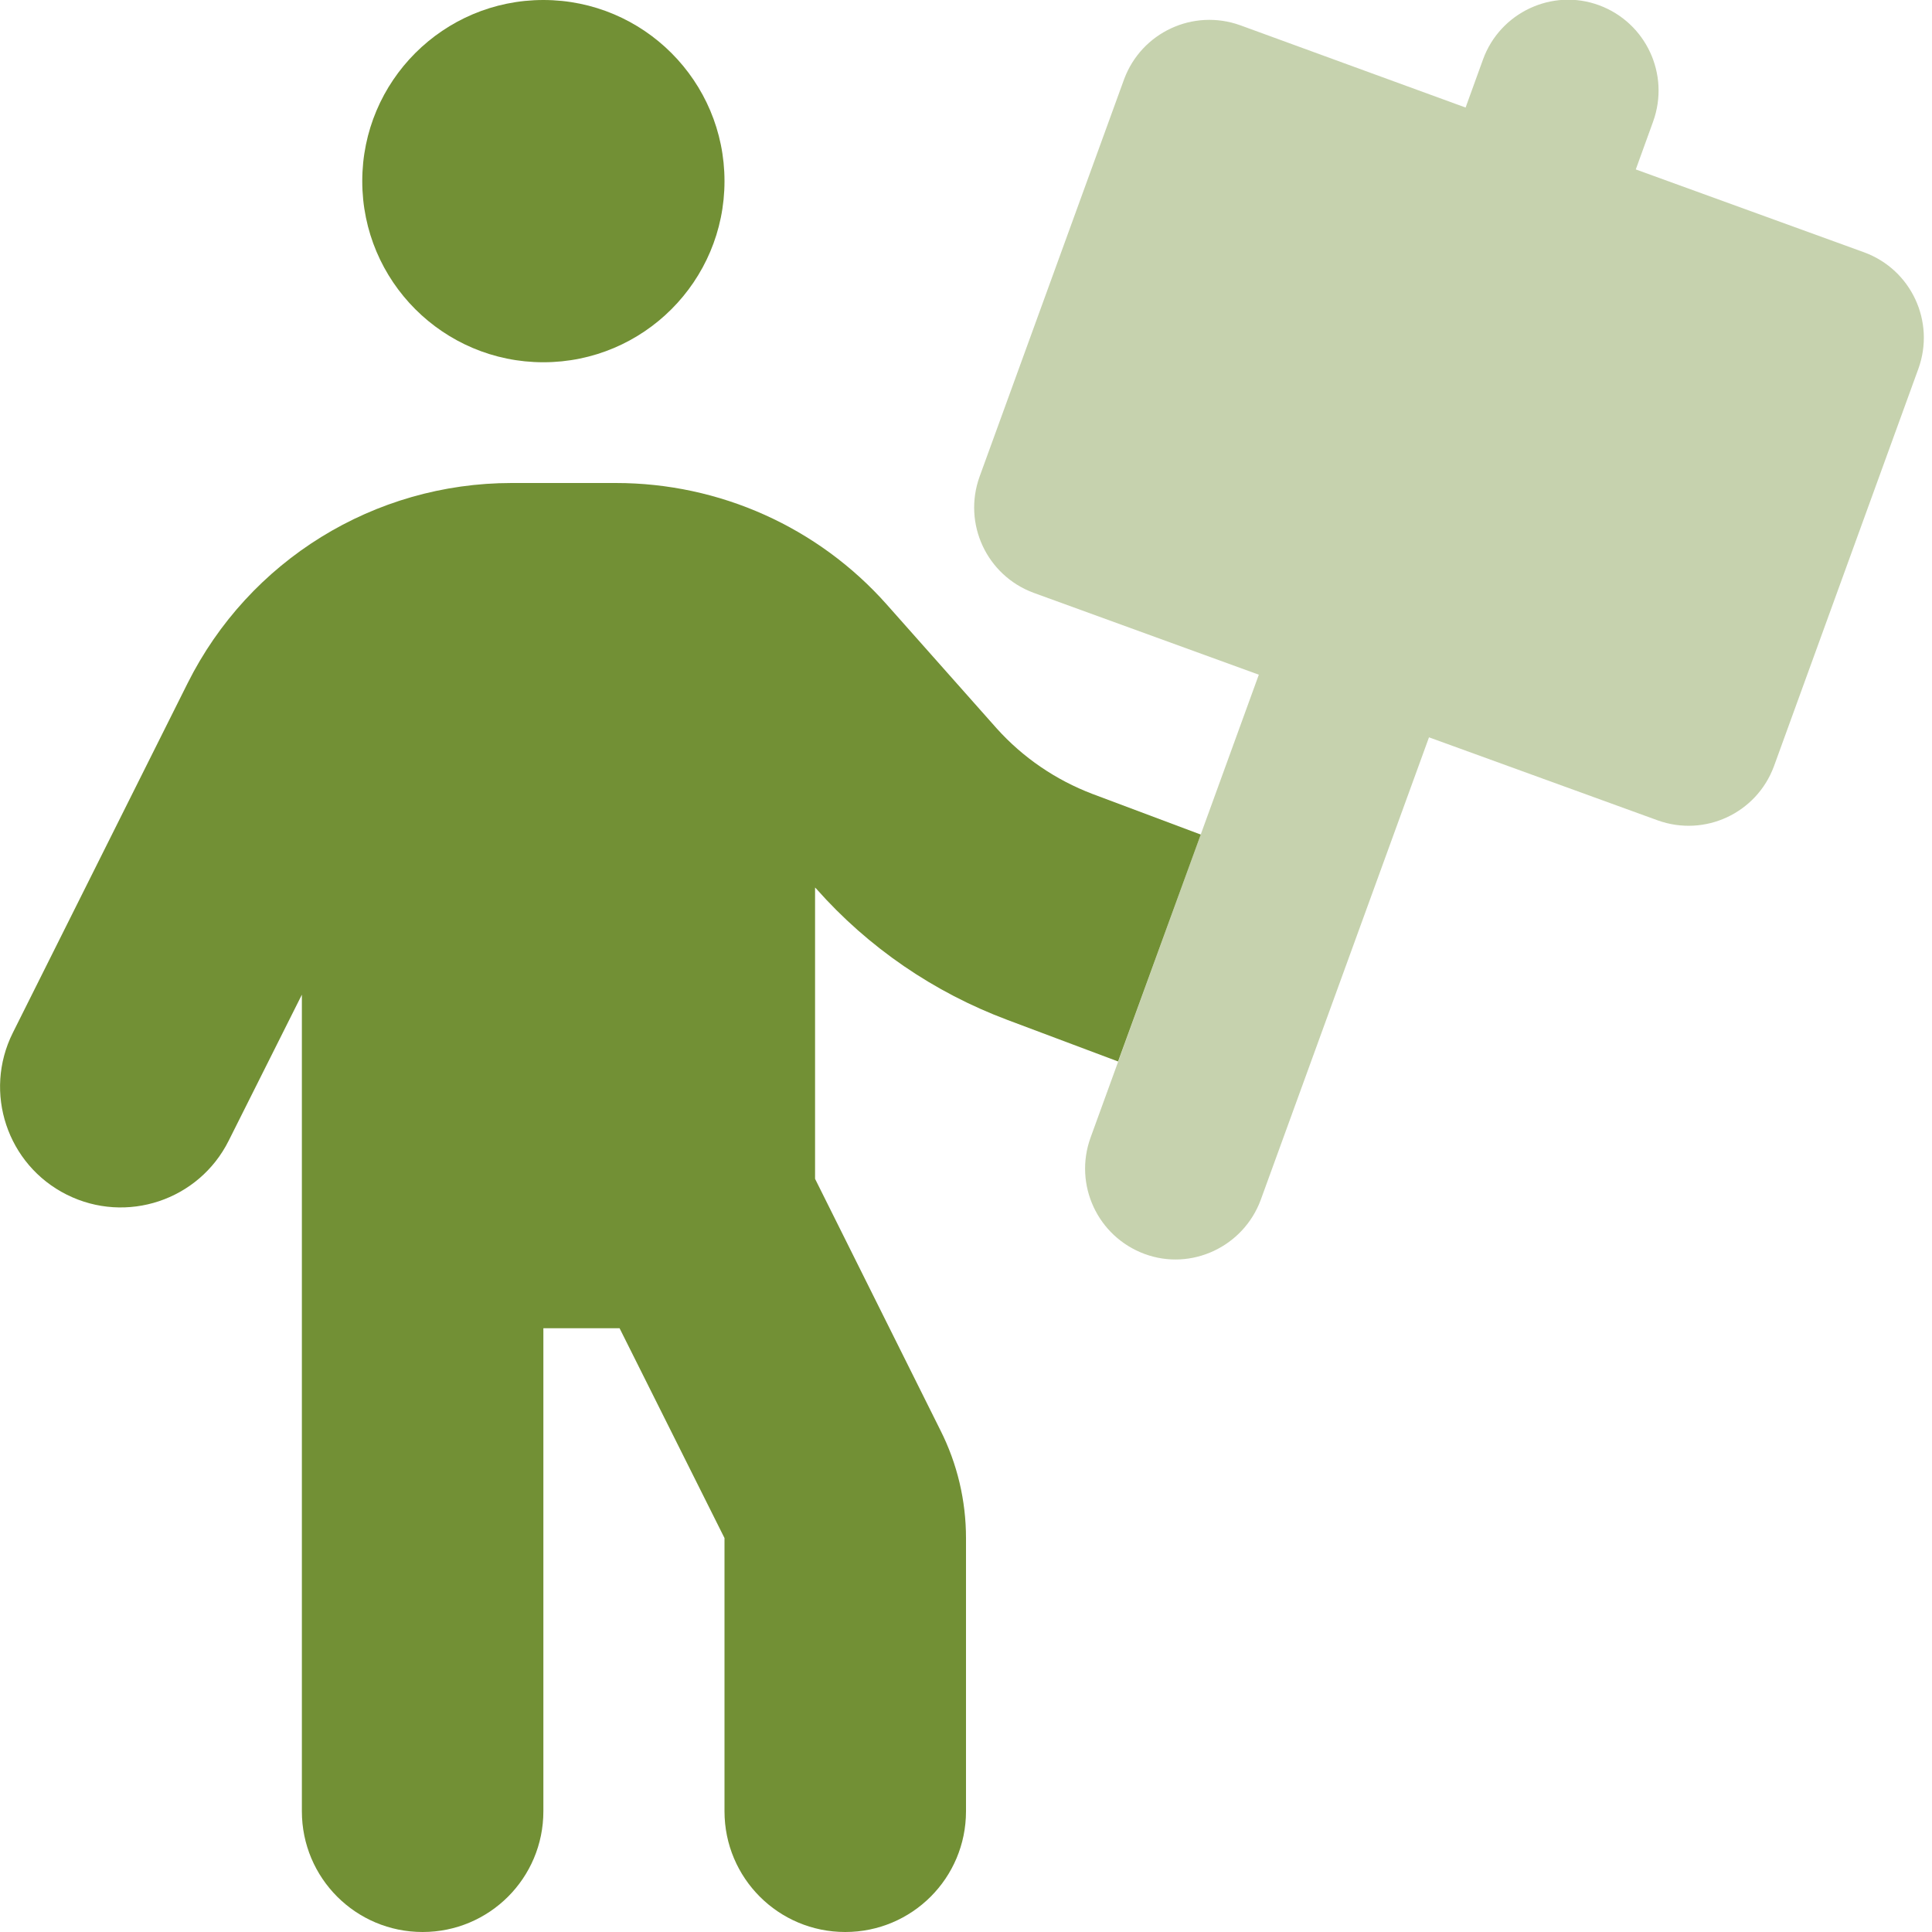
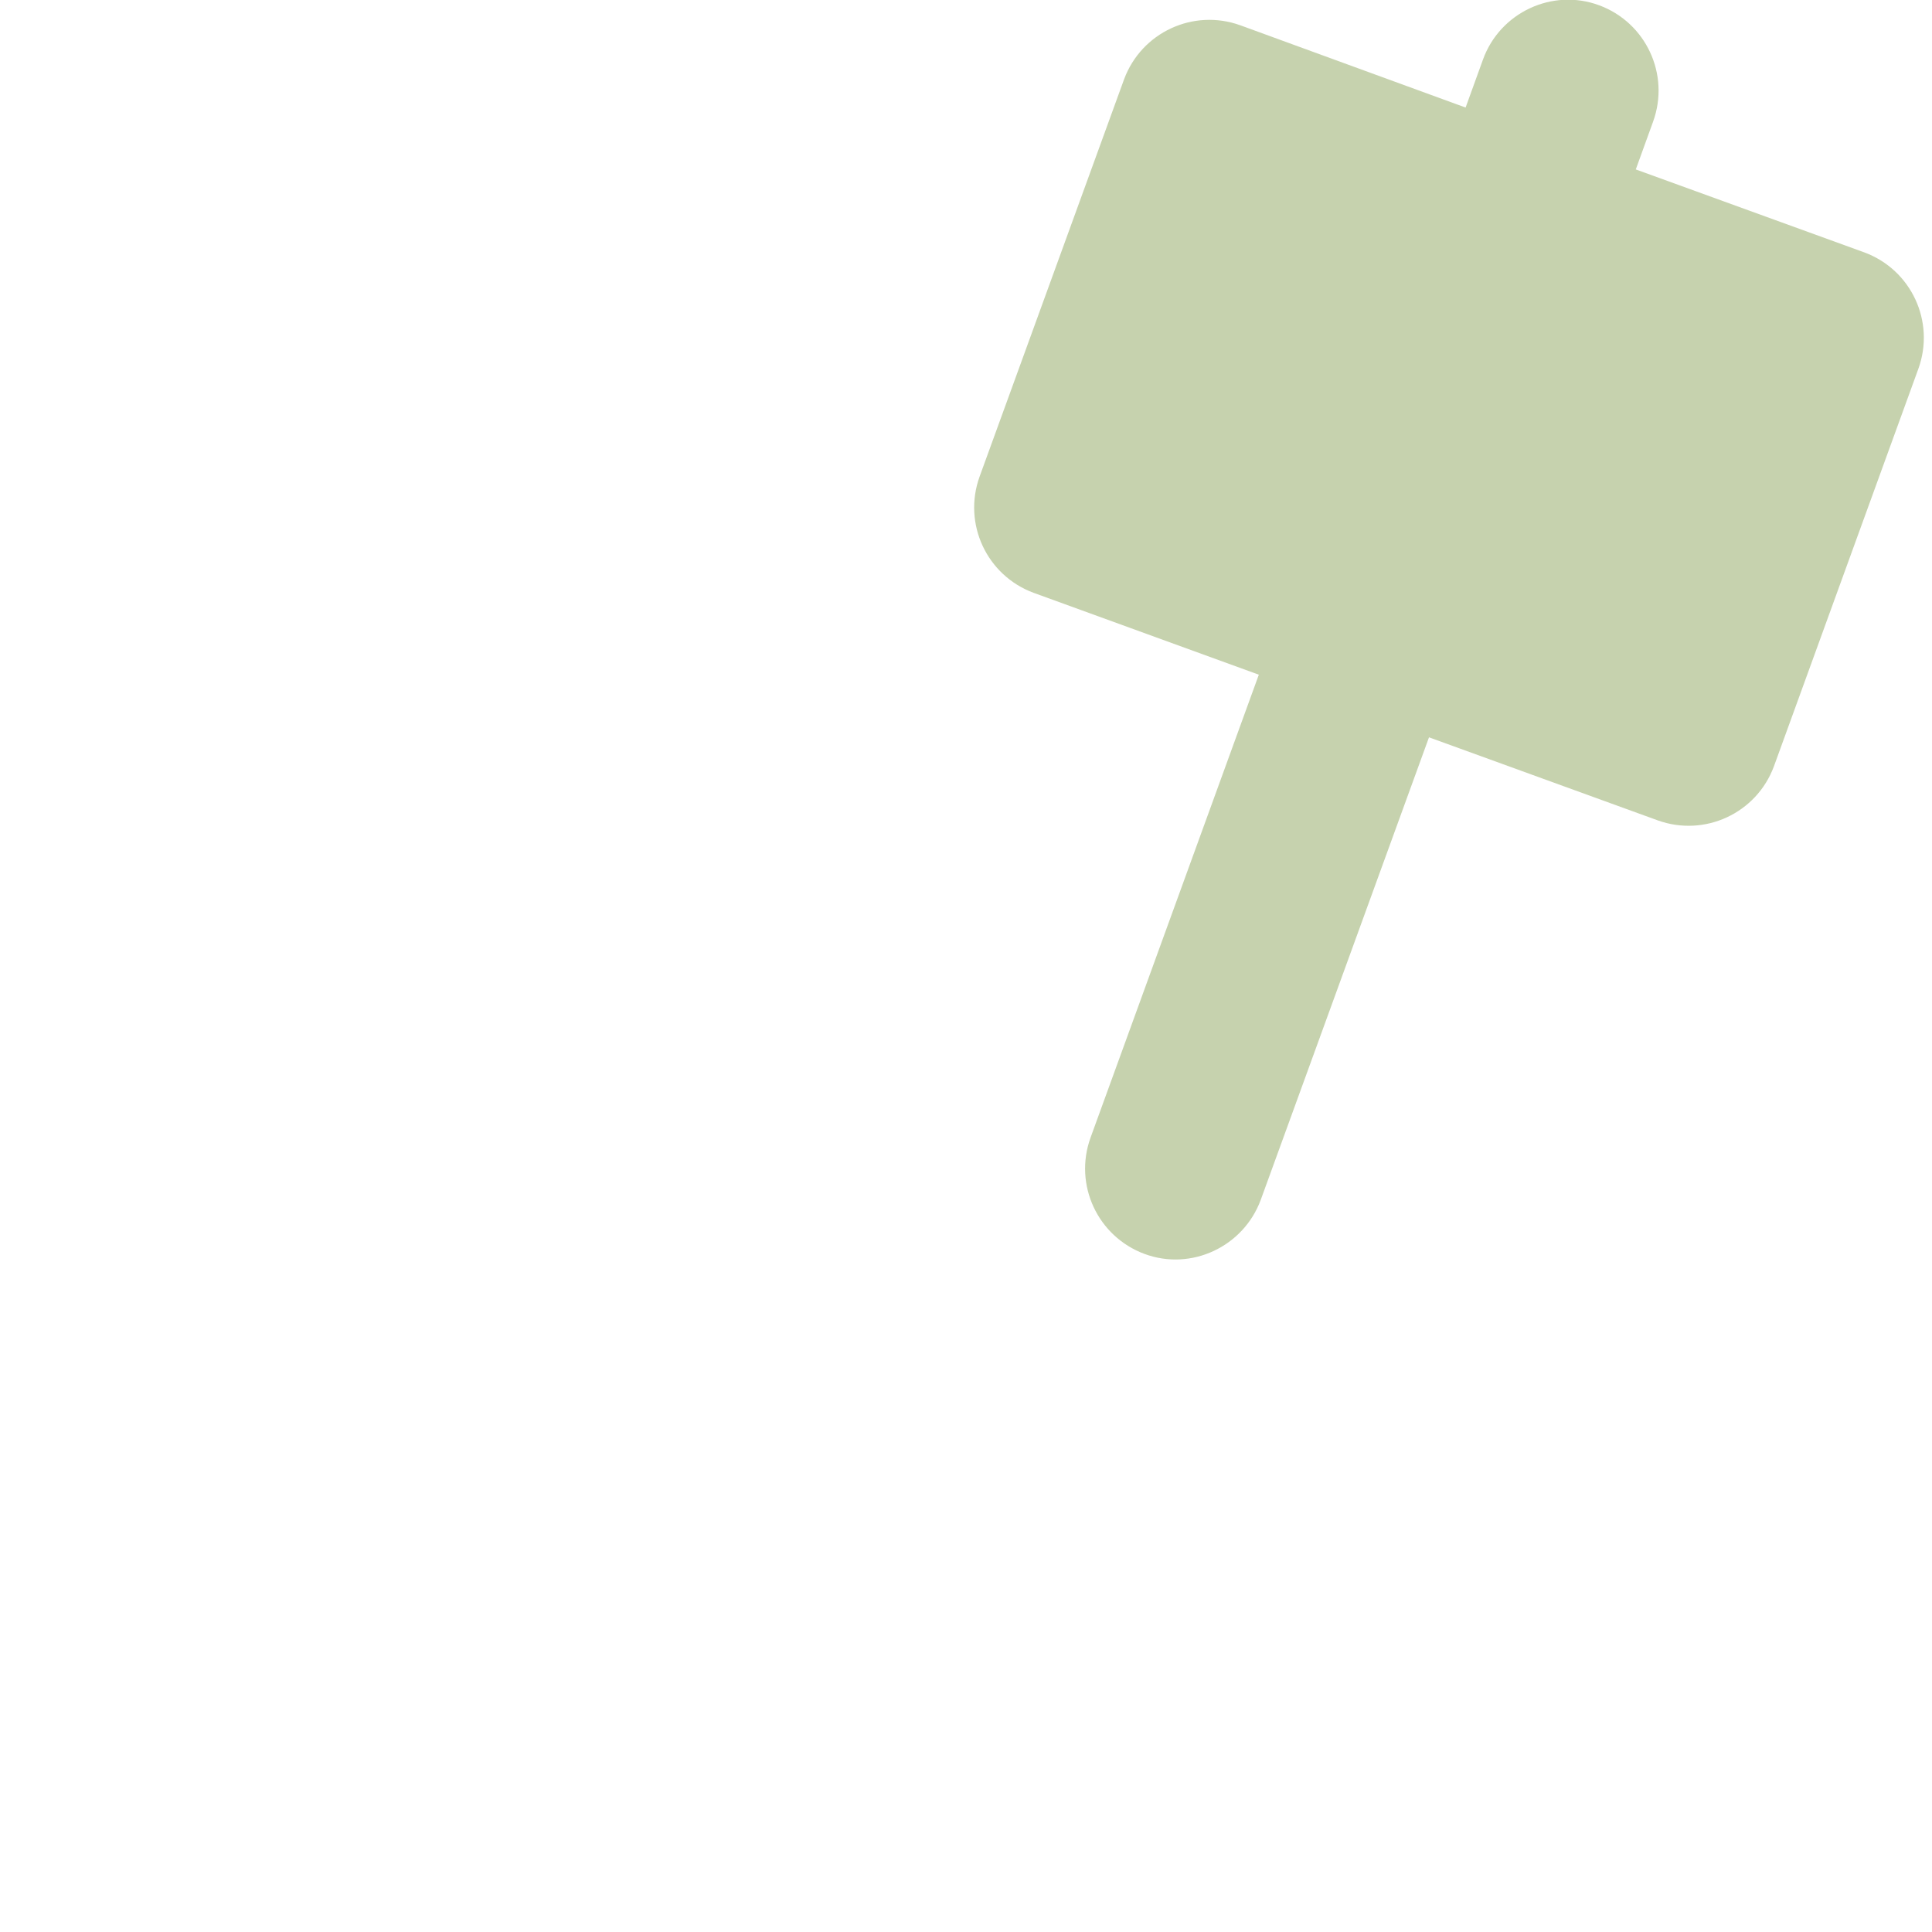
<svg xmlns="http://www.w3.org/2000/svg" width="113" height="113" xml:space="preserve" overflow="hidden">
  <defs>
    <clipPath id="clip0">
      <rect x="123" y="392" width="113" height="113" />
    </clipPath>
  </defs>
  <g clip-path="url(#clip0)" transform="translate(-123 -392)">
    <path d="M219.69 399.107C220.683 396.348 219.271 393.324 216.534 392.309 213.797 391.294 210.729 392.728 209.736 395.487L208.721 398.29 195.545 393.479C192.786 392.486 189.763 393.898 188.747 396.635L180.295 419.875C179.301 422.634 180.714 425.657 183.451 426.672L196.627 431.462 186.783 458.542C185.79 461.301 187.203 464.324 189.939 465.34 192.676 466.355 195.722 464.92 196.737 462.184L206.58 435.125 219.955 439.981C222.714 440.974 225.737 439.562 226.753 436.825L235.205 413.563C236.199 410.804 234.786 407.78 232.049 406.765L218.675 401.91 219.69 399.107Z" fill="#729035" fill-opacity="0.4" />
-     <path d="M193.25 440.82 186.894 438.436C184.753 437.619 182.833 436.317 181.288 434.596L174.865 427.357C170.848 422.832 165.088 420.25 159.019 420.25L152.927 420.25C144.894 420.25 137.566 424.774 133.969 431.969L123.75 452.406C122.007 455.894 123.419 460.131 126.906 461.875 130.394 463.618 134.631 462.206 136.375 458.719L140.656 450.177 140.656 497.938C140.656 501.844 143.812 505 147.719 505 151.625 505 154.781 501.844 154.781 497.938L154.781 469.688 159.239 469.688 165.375 481.959 165.375 497.938C165.375 501.844 168.531 505 172.438 505 176.344 505 179.5 501.844 179.5 497.938L179.5 481.959C179.5 479.774 178.992 477.611 177.999 475.646L170.672 460.948 170.672 443.909 170.738 443.976C173.784 447.419 177.624 450.045 181.928 451.656L188.394 454.084 193.228 440.82ZM154.781 413.188C160.632 413.188 165.375 408.445 165.375 402.594 165.375 396.743 160.632 392 154.781 392 148.93 392 144.188 396.743 144.188 402.594 144.188 408.445 148.93 413.188 154.781 413.188Z" fill="#729035" />
  </g>
</svg>